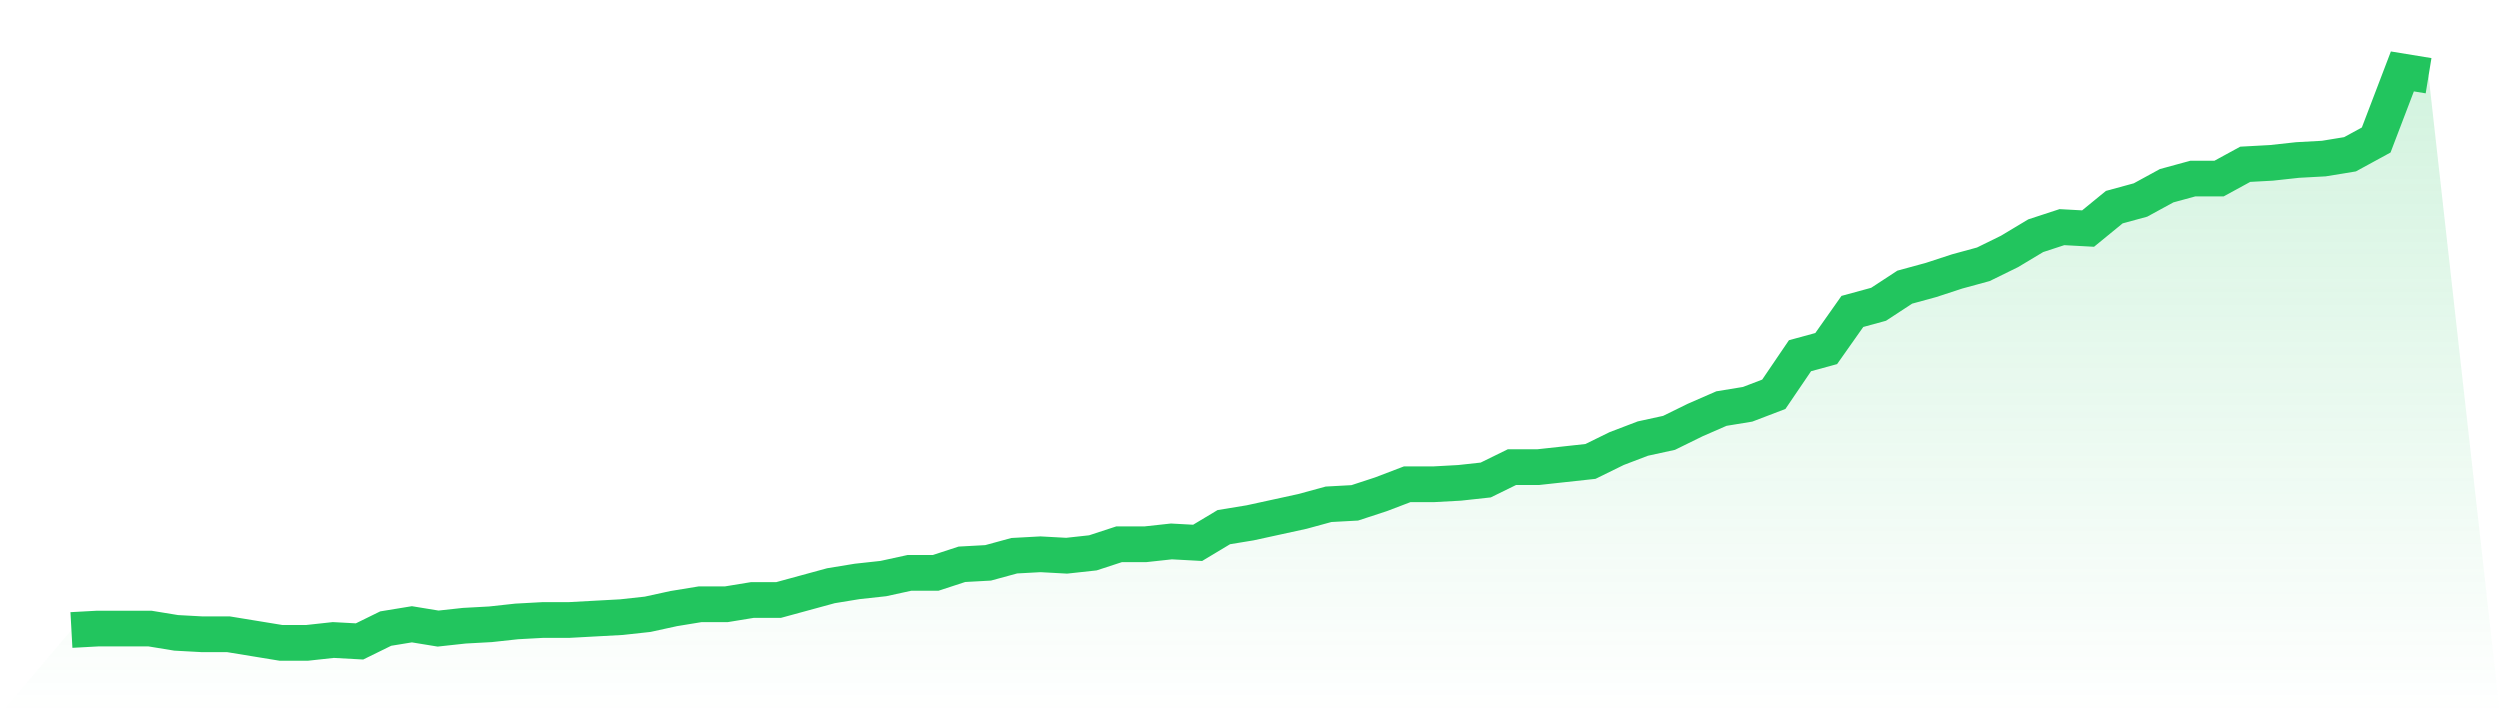
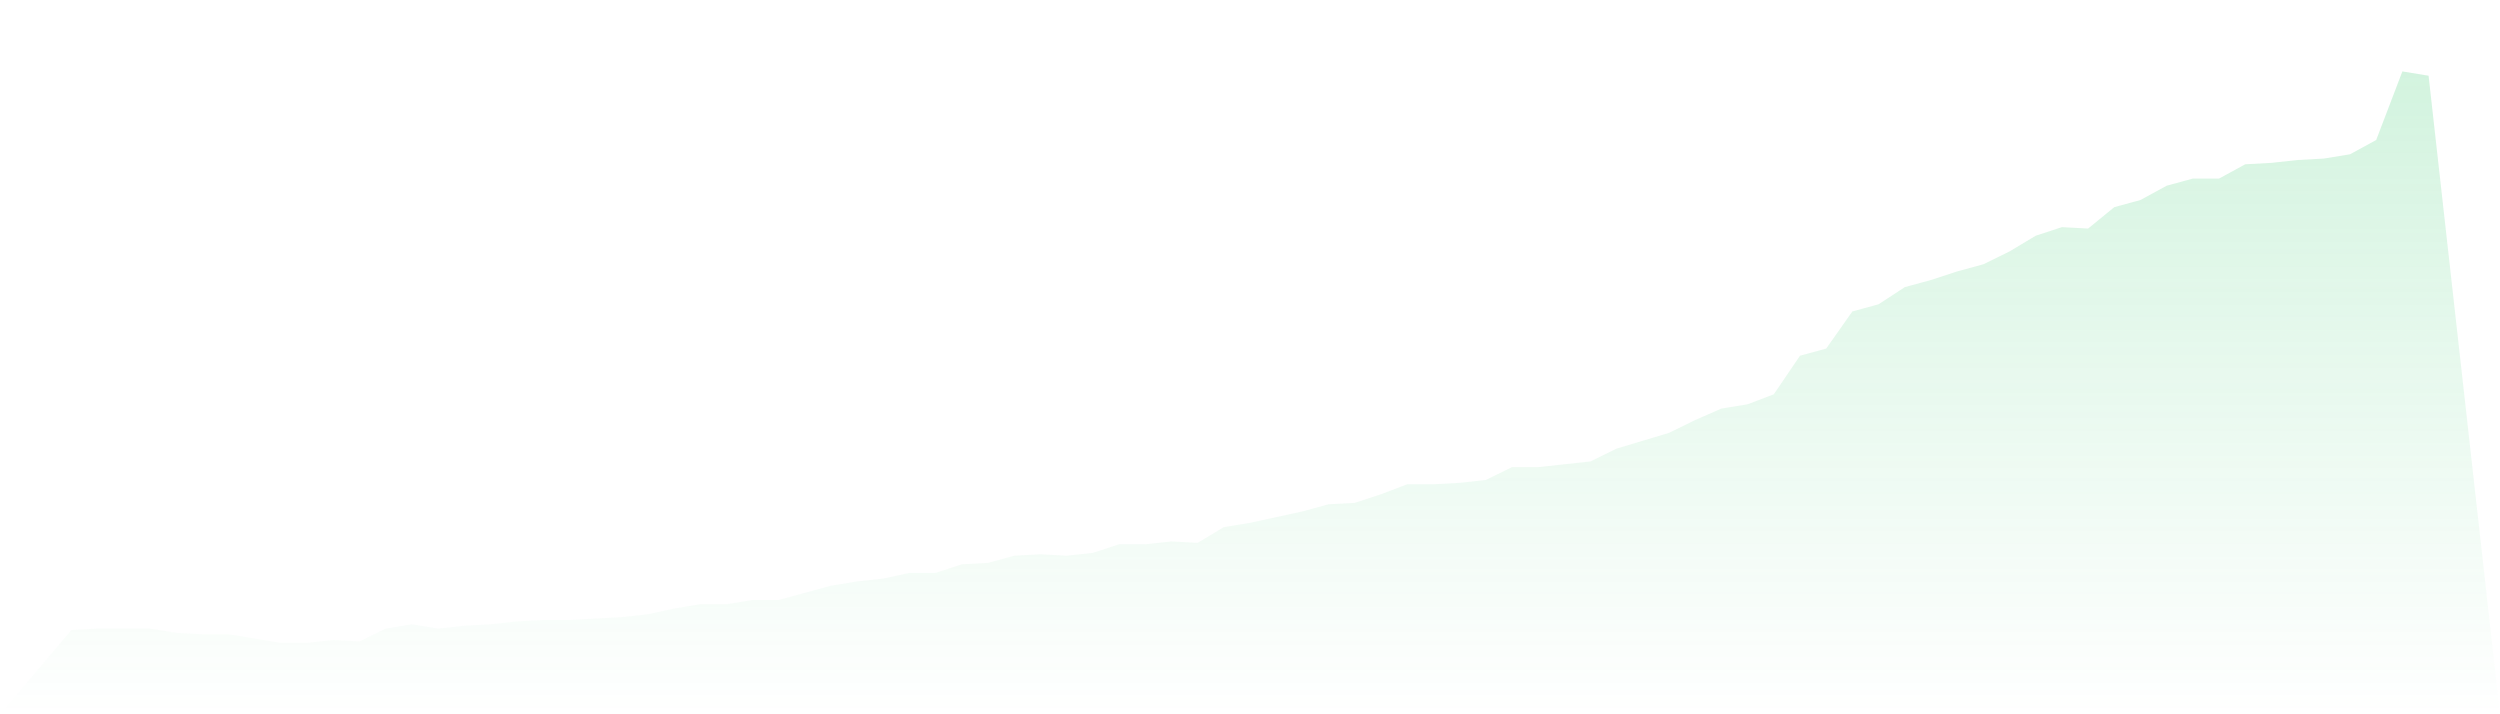
<svg xmlns="http://www.w3.org/2000/svg" viewBox="0 0 140 40">
  <defs>
    <linearGradient id="gradient" x1="0" x2="0" y1="0" y2="1">
      <stop offset="0%" stop-color="#22c55e" stop-opacity="0.2" />
      <stop offset="100%" stop-color="#22c55e" stop-opacity="0" />
    </linearGradient>
  </defs>
-   <path d="M4,35.28 L4,35.28 L5.467,35.2 L6.933,35.2 L8.4,35.2 L9.867,35.44 L11.333,35.52 L12.8,35.52 L14.267,35.76 L15.733,36 L17.2,36 L18.667,35.84 L20.133,35.92 L21.6,35.2 L23.067,34.96 L24.533,35.2 L26,35.04 L27.467,34.96 L28.933,34.8 L30.4,34.72 L31.867,34.72 L33.333,34.64 L34.8,34.56 L36.267,34.4 L37.733,34.08 L39.2,33.84 L40.667,33.84 L42.133,33.6 L43.6,33.6 L45.067,33.2 L46.533,32.8 L48,32.56 L49.467,32.4 L50.933,32.08 L52.4,32.08 L53.867,31.6 L55.333,31.52 L56.8,31.12 L58.267,31.04 L59.733,31.12 L61.2,30.96 L62.667,30.48 L64.133,30.48 L65.6,30.32 L67.067,30.4 L68.533,29.52 L70,29.28 L71.467,28.96 L72.933,28.64 L74.4,28.24 L75.867,28.16 L77.333,27.68 L78.8,27.12 L80.267,27.12 L81.733,27.04 L83.2,26.88 L84.667,26.16 L86.133,26.16 L87.6,26 L89.067,25.84 L90.533,25.12 L92,24.56 L93.467,24.24 L94.933,23.52 L96.4,22.88 L97.867,22.64 L99.333,22.08 L100.8,19.92 L102.267,19.52 L103.733,17.44 L105.2,17.04 L106.667,16.08 L108.133,15.68 L109.6,15.2 L111.067,14.8 L112.533,14.08 L114,13.2 L115.467,12.72 L116.933,12.8 L118.4,11.6 L119.867,11.2 L121.333,10.4 L122.8,10 L124.267,10 L125.733,9.2 L127.2,9.12 L128.667,8.96 L130.133,8.88 L131.6,8.64 L133.067,7.84 L134.533,4 L136,4.24 L140,40 L0,40 z" fill="url(#gradient)" />
-   <path d="M4,35.28 L4,35.28 L5.467,35.2 L6.933,35.2 L8.4,35.2 L9.867,35.44 L11.333,35.52 L12.8,35.52 L14.267,35.76 L15.733,36 L17.2,36 L18.667,35.84 L20.133,35.92 L21.6,35.2 L23.067,34.96 L24.533,35.2 L26,35.04 L27.467,34.96 L28.933,34.8 L30.4,34.72 L31.867,34.72 L33.333,34.64 L34.8,34.56 L36.267,34.4 L37.733,34.08 L39.2,33.84 L40.667,33.84 L42.133,33.6 L43.6,33.6 L45.067,33.2 L46.533,32.8 L48,32.56 L49.467,32.4 L50.933,32.08 L52.4,32.08 L53.867,31.6 L55.333,31.52 L56.8,31.12 L58.267,31.04 L59.733,31.12 L61.2,30.96 L62.667,30.48 L64.133,30.48 L65.6,30.32 L67.067,30.4 L68.533,29.52 L70,29.28 L71.467,28.96 L72.933,28.64 L74.4,28.24 L75.867,28.16 L77.333,27.68 L78.8,27.12 L80.267,27.12 L81.733,27.04 L83.2,26.88 L84.667,26.16 L86.133,26.16 L87.6,26 L89.067,25.84 L90.533,25.12 L92,24.56 L93.467,24.24 L94.933,23.52 L96.4,22.88 L97.867,22.64 L99.333,22.08 L100.8,19.92 L102.267,19.52 L103.733,17.44 L105.2,17.04 L106.667,16.08 L108.133,15.68 L109.6,15.2 L111.067,14.8 L112.533,14.08 L114,13.2 L115.467,12.72 L116.933,12.8 L118.4,11.6 L119.867,11.2 L121.333,10.4 L122.8,10 L124.267,10 L125.733,9.2 L127.2,9.12 L128.667,8.96 L130.133,8.88 L131.6,8.64 L133.067,7.84 L134.533,4 L136,4.24" fill="none" stroke="#22c55e" stroke-width="2" />
+   <path d="M4,35.28 L4,35.28 L5.467,35.2 L6.933,35.2 L8.4,35.2 L9.867,35.44 L11.333,35.52 L12.8,35.52 L14.267,35.76 L15.733,36 L17.2,36 L18.667,35.84 L20.133,35.92 L21.6,35.2 L23.067,34.96 L24.533,35.2 L26,35.04 L27.467,34.96 L28.933,34.8 L30.4,34.72 L31.867,34.72 L33.333,34.64 L34.8,34.56 L36.267,34.4 L37.733,34.08 L39.2,33.84 L40.667,33.84 L42.133,33.6 L43.6,33.6 L45.067,33.2 L46.533,32.8 L48,32.56 L49.467,32.4 L50.933,32.08 L52.4,32.08 L53.867,31.6 L55.333,31.52 L56.8,31.12 L58.267,31.04 L59.733,31.12 L61.2,30.96 L62.667,30.48 L64.133,30.48 L65.6,30.32 L67.067,30.4 L68.533,29.52 L70,29.28 L71.467,28.96 L72.933,28.64 L74.4,28.24 L75.867,28.16 L77.333,27.68 L78.8,27.12 L80.267,27.12 L81.733,27.04 L83.2,26.88 L84.667,26.16 L86.133,26.16 L87.6,26 L89.067,25.84 L90.533,25.12 L93.467,24.24 L94.933,23.52 L96.4,22.88 L97.867,22.64 L99.333,22.08 L100.8,19.92 L102.267,19.52 L103.733,17.44 L105.2,17.04 L106.667,16.08 L108.133,15.68 L109.6,15.2 L111.067,14.8 L112.533,14.08 L114,13.2 L115.467,12.72 L116.933,12.8 L118.4,11.6 L119.867,11.2 L121.333,10.4 L122.8,10 L124.267,10 L125.733,9.2 L127.2,9.12 L128.667,8.96 L130.133,8.88 L131.6,8.64 L133.067,7.84 L134.533,4 L136,4.24 L140,40 L0,40 z" fill="url(#gradient)" />
</svg>